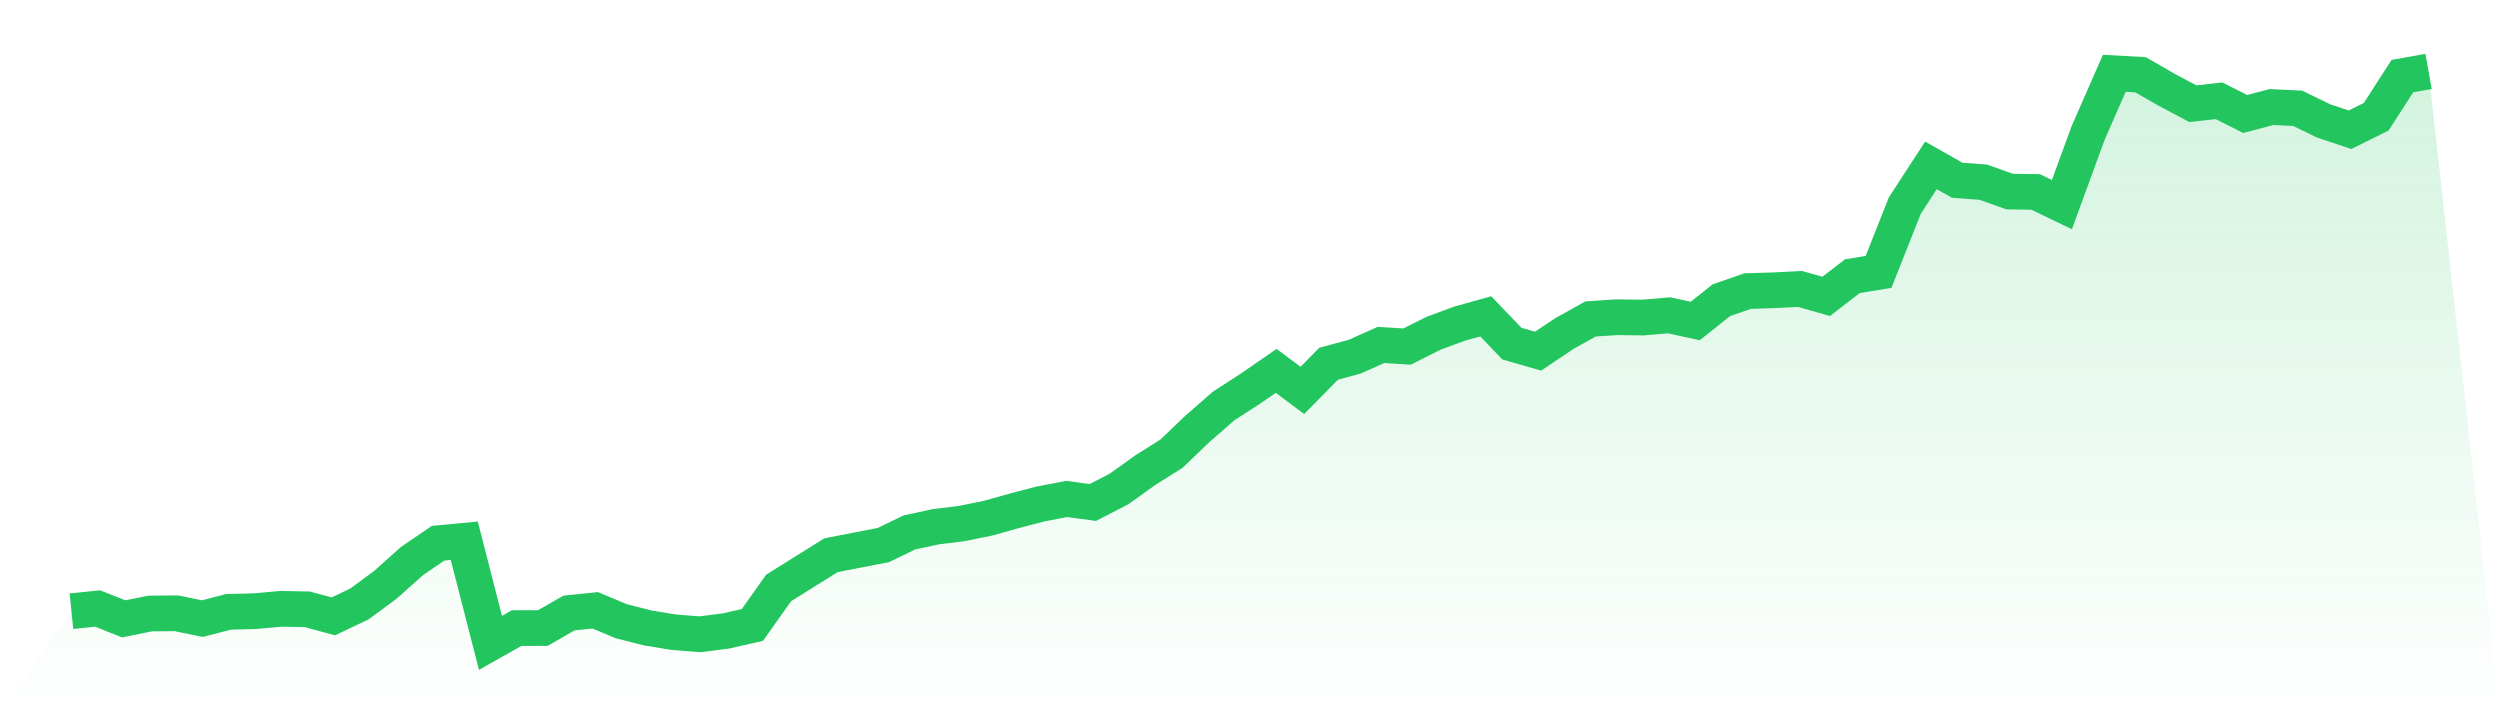
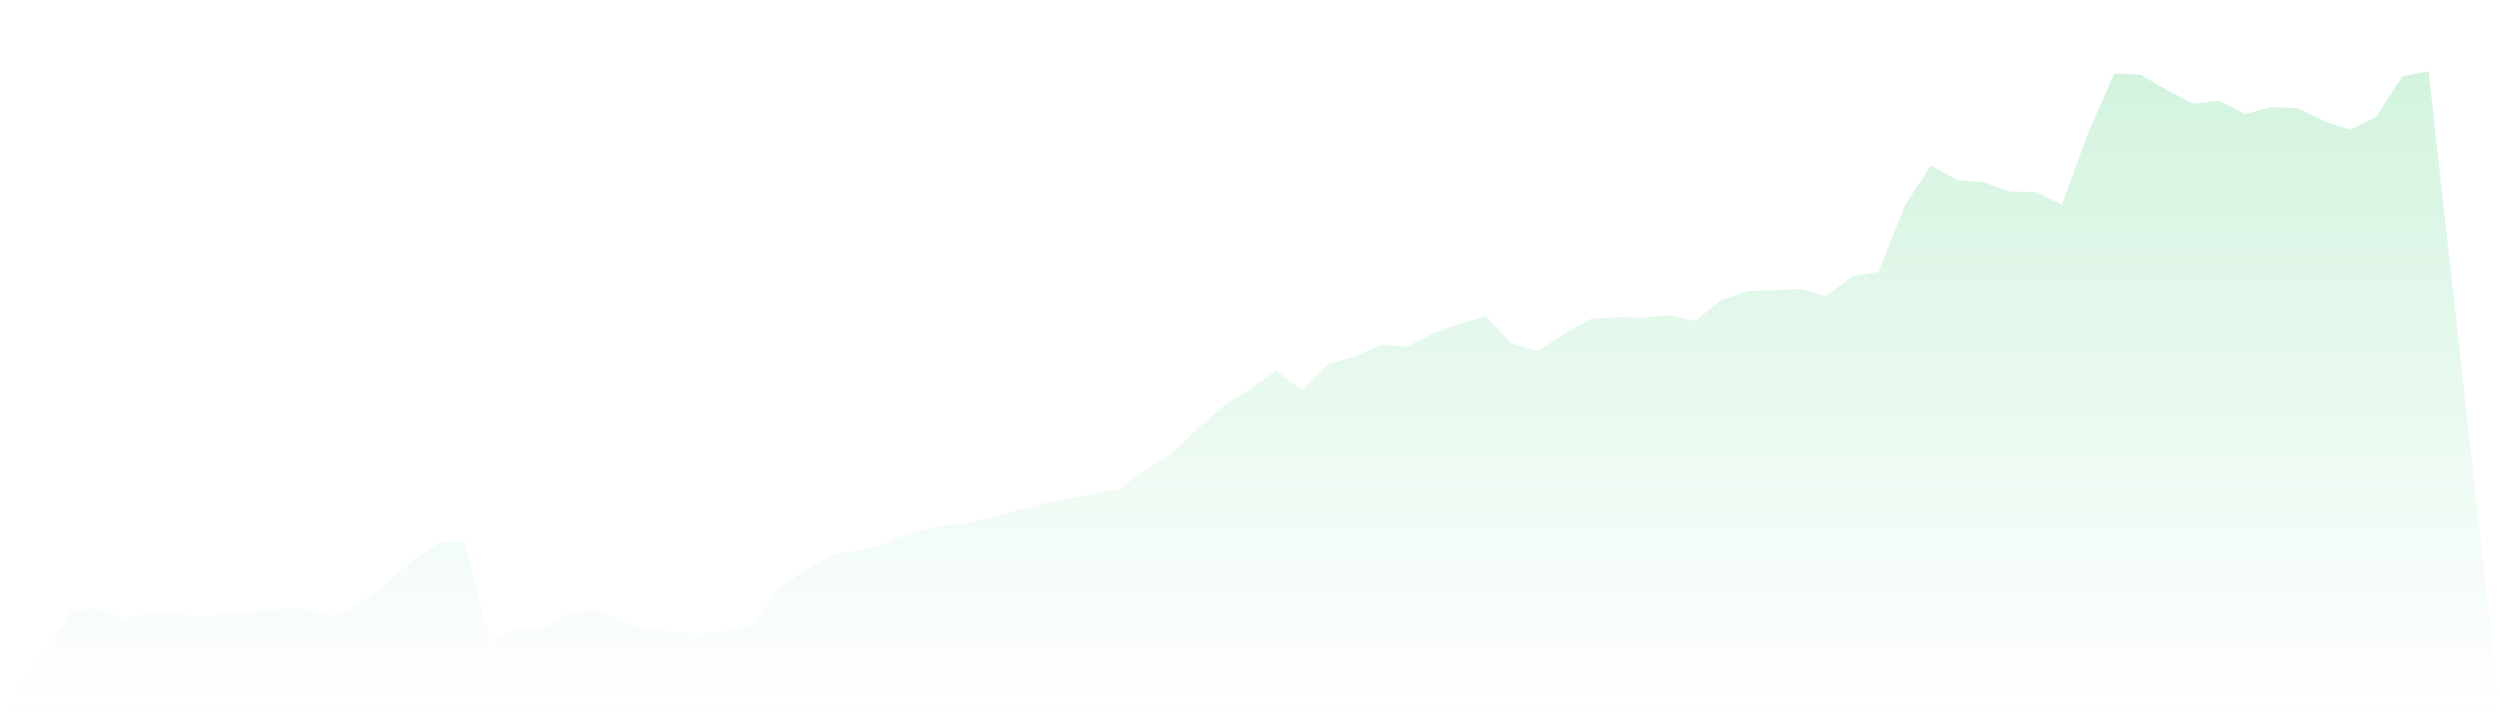
<svg xmlns="http://www.w3.org/2000/svg" viewBox="0 0 140 40">
  <defs>
    <linearGradient id="gradient" x1="0" x2="0" y1="0" y2="1">
      <stop offset="0%" stop-color="#22c55e" stop-opacity="0.2" />
      <stop offset="100%" stop-color="#22c55e" stop-opacity="0" />
    </linearGradient>
  </defs>
-   <path d="M4,34.228 L4,34.228 L5.467,34.076 L6.933,34.656 L8.4,34.358 L9.867,34.343 L11.333,34.643 L12.8,34.263 L14.267,34.226 L15.733,34.094 L17.2,34.121 L18.667,34.516 L20.133,33.819 L21.6,32.734 L23.067,31.42 L24.533,30.421 L26,30.283 L27.467,36 L28.933,35.173 L30.4,35.17 L31.867,34.328 L33.333,34.178 L34.8,34.791 L36.267,35.163 L37.733,35.405 L39.2,35.52 L40.667,35.33 L42.133,34.998 L43.6,32.927 L45.067,32.01 L46.533,31.095 L48,30.805 L49.467,30.523 L50.933,29.813 L52.4,29.499 L53.867,29.316 L55.333,29.019 L56.8,28.607 L58.267,28.222 L59.733,27.942 L61.2,28.139 L62.667,27.382 L64.133,26.33 L65.6,25.408 L67.067,24.004 L68.533,22.727 L70,21.78 L71.467,20.768 L72.933,21.863 L74.4,20.371 L75.867,19.971 L77.333,19.317 L78.8,19.407 L80.267,18.667 L81.733,18.125 L83.2,17.715 L84.667,19.244 L86.133,19.664 L87.6,18.682 L89.067,17.862 L90.533,17.765 L92,17.782 L93.467,17.658 L94.933,17.975 L96.4,16.81 L97.867,16.301 L99.333,16.256 L100.8,16.181 L102.267,16.596 L103.733,15.466 L105.2,15.226 L106.667,11.516 L108.133,9.262 L109.6,10.094 L111.067,10.202 L112.533,10.726 L114,10.751 L115.467,11.458 L116.933,7.451 L118.4,4.105 L119.867,4.185 L121.333,5.027 L122.8,5.807 L124.267,5.644 L125.733,6.384 L127.2,5.994 L128.667,6.064 L130.133,6.776 L131.6,7.266 L133.067,6.539 L134.533,4.262 L136,4 L140,40 L0,40 z" fill="url(#gradient)" />
-   <path d="M4,34.228 L4,34.228 L5.467,34.076 L6.933,34.656 L8.4,34.358 L9.867,34.343 L11.333,34.643 L12.8,34.263 L14.267,34.226 L15.733,34.094 L17.2,34.121 L18.667,34.516 L20.133,33.819 L21.6,32.734 L23.067,31.42 L24.533,30.421 L26,30.283 L27.467,36 L28.933,35.173 L30.4,35.17 L31.867,34.328 L33.333,34.178 L34.8,34.791 L36.267,35.163 L37.733,35.405 L39.2,35.52 L40.667,35.33 L42.133,34.998 L43.6,32.927 L45.067,32.01 L46.533,31.095 L48,30.805 L49.467,30.523 L50.933,29.813 L52.4,29.499 L53.867,29.316 L55.333,29.019 L56.8,28.607 L58.267,28.222 L59.733,27.942 L61.2,28.139 L62.667,27.382 L64.133,26.33 L65.6,25.408 L67.067,24.004 L68.533,22.727 L70,21.78 L71.467,20.768 L72.933,21.863 L74.4,20.371 L75.867,19.971 L77.333,19.317 L78.8,19.407 L80.267,18.667 L81.733,18.125 L83.2,17.715 L84.667,19.244 L86.133,19.664 L87.6,18.682 L89.067,17.862 L90.533,17.765 L92,17.782 L93.467,17.658 L94.933,17.975 L96.4,16.81 L97.867,16.301 L99.333,16.256 L100.8,16.181 L102.267,16.596 L103.733,15.466 L105.2,15.226 L106.667,11.516 L108.133,9.262 L109.6,10.094 L111.067,10.202 L112.533,10.726 L114,10.751 L115.467,11.458 L116.933,7.451 L118.4,4.105 L119.867,4.185 L121.333,5.027 L122.8,5.807 L124.267,5.644 L125.733,6.384 L127.2,5.994 L128.667,6.064 L130.133,6.776 L131.6,7.266 L133.067,6.539 L134.533,4.262 L136,4" fill="none" stroke="#22c55e" stroke-width="2" />
+   <path d="M4,34.228 L4,34.228 L5.467,34.076 L6.933,34.656 L8.4,34.358 L9.867,34.343 L11.333,34.643 L12.8,34.263 L14.267,34.226 L15.733,34.094 L17.2,34.121 L18.667,34.516 L20.133,33.819 L21.6,32.734 L23.067,31.42 L24.533,30.421 L26,30.283 L27.467,36 L28.933,35.173 L30.4,35.17 L31.867,34.328 L33.333,34.178 L34.8,34.791 L36.267,35.163 L37.733,35.405 L39.2,35.52 L40.667,35.33 L42.133,34.998 L43.6,32.927 L45.067,32.01 L46.533,31.095 L48,30.805 L49.467,30.523 L50.933,29.813 L52.4,29.499 L53.867,29.316 L55.333,29.019 L56.8,28.607 L58.267,28.222 L59.733,27.942 L62.667,27.382 L64.133,26.33 L65.6,25.408 L67.067,24.004 L68.533,22.727 L70,21.78 L71.467,20.768 L72.933,21.863 L74.4,20.371 L75.867,19.971 L77.333,19.317 L78.8,19.407 L80.267,18.667 L81.733,18.125 L83.2,17.715 L84.667,19.244 L86.133,19.664 L87.6,18.682 L89.067,17.862 L90.533,17.765 L92,17.782 L93.467,17.658 L94.933,17.975 L96.4,16.81 L97.867,16.301 L99.333,16.256 L100.8,16.181 L102.267,16.596 L103.733,15.466 L105.2,15.226 L106.667,11.516 L108.133,9.262 L109.6,10.094 L111.067,10.202 L112.533,10.726 L114,10.751 L115.467,11.458 L116.933,7.451 L118.4,4.105 L119.867,4.185 L121.333,5.027 L122.8,5.807 L124.267,5.644 L125.733,6.384 L127.2,5.994 L128.667,6.064 L130.133,6.776 L131.6,7.266 L133.067,6.539 L134.533,4.262 L136,4 L140,40 L0,40 z" fill="url(#gradient)" />
</svg>